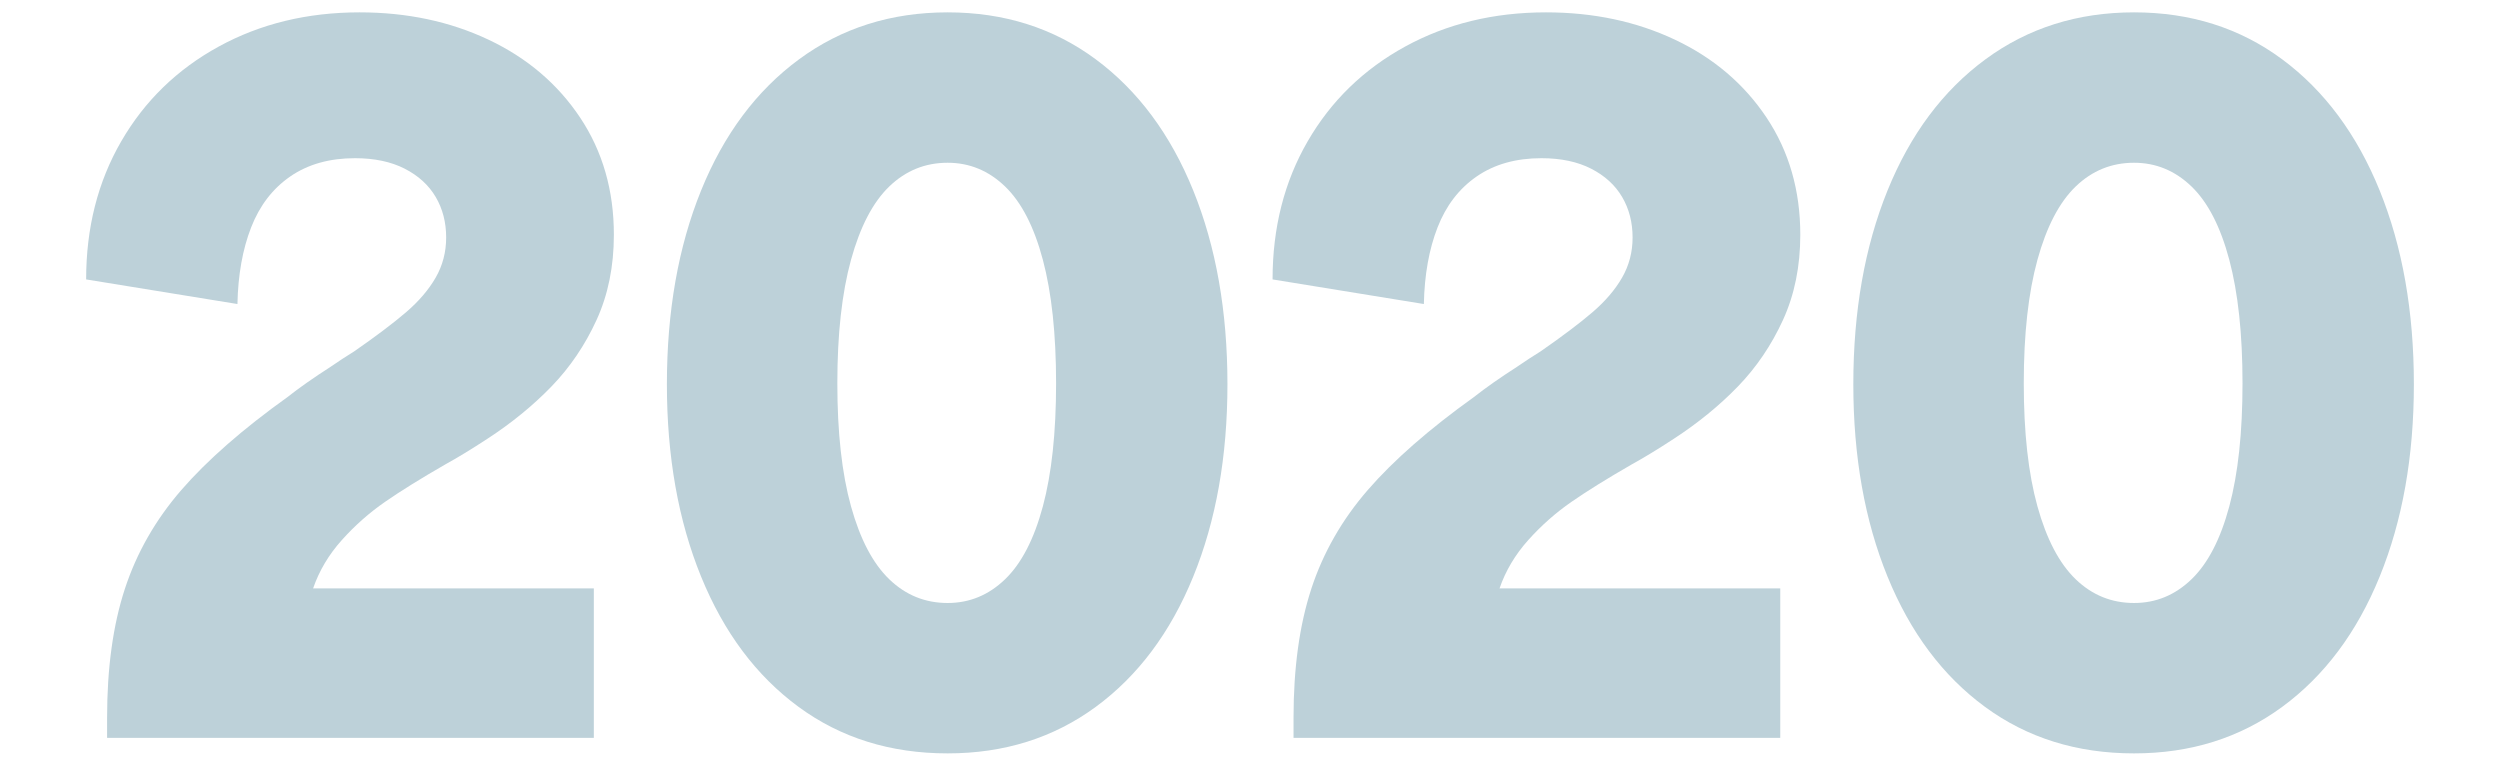
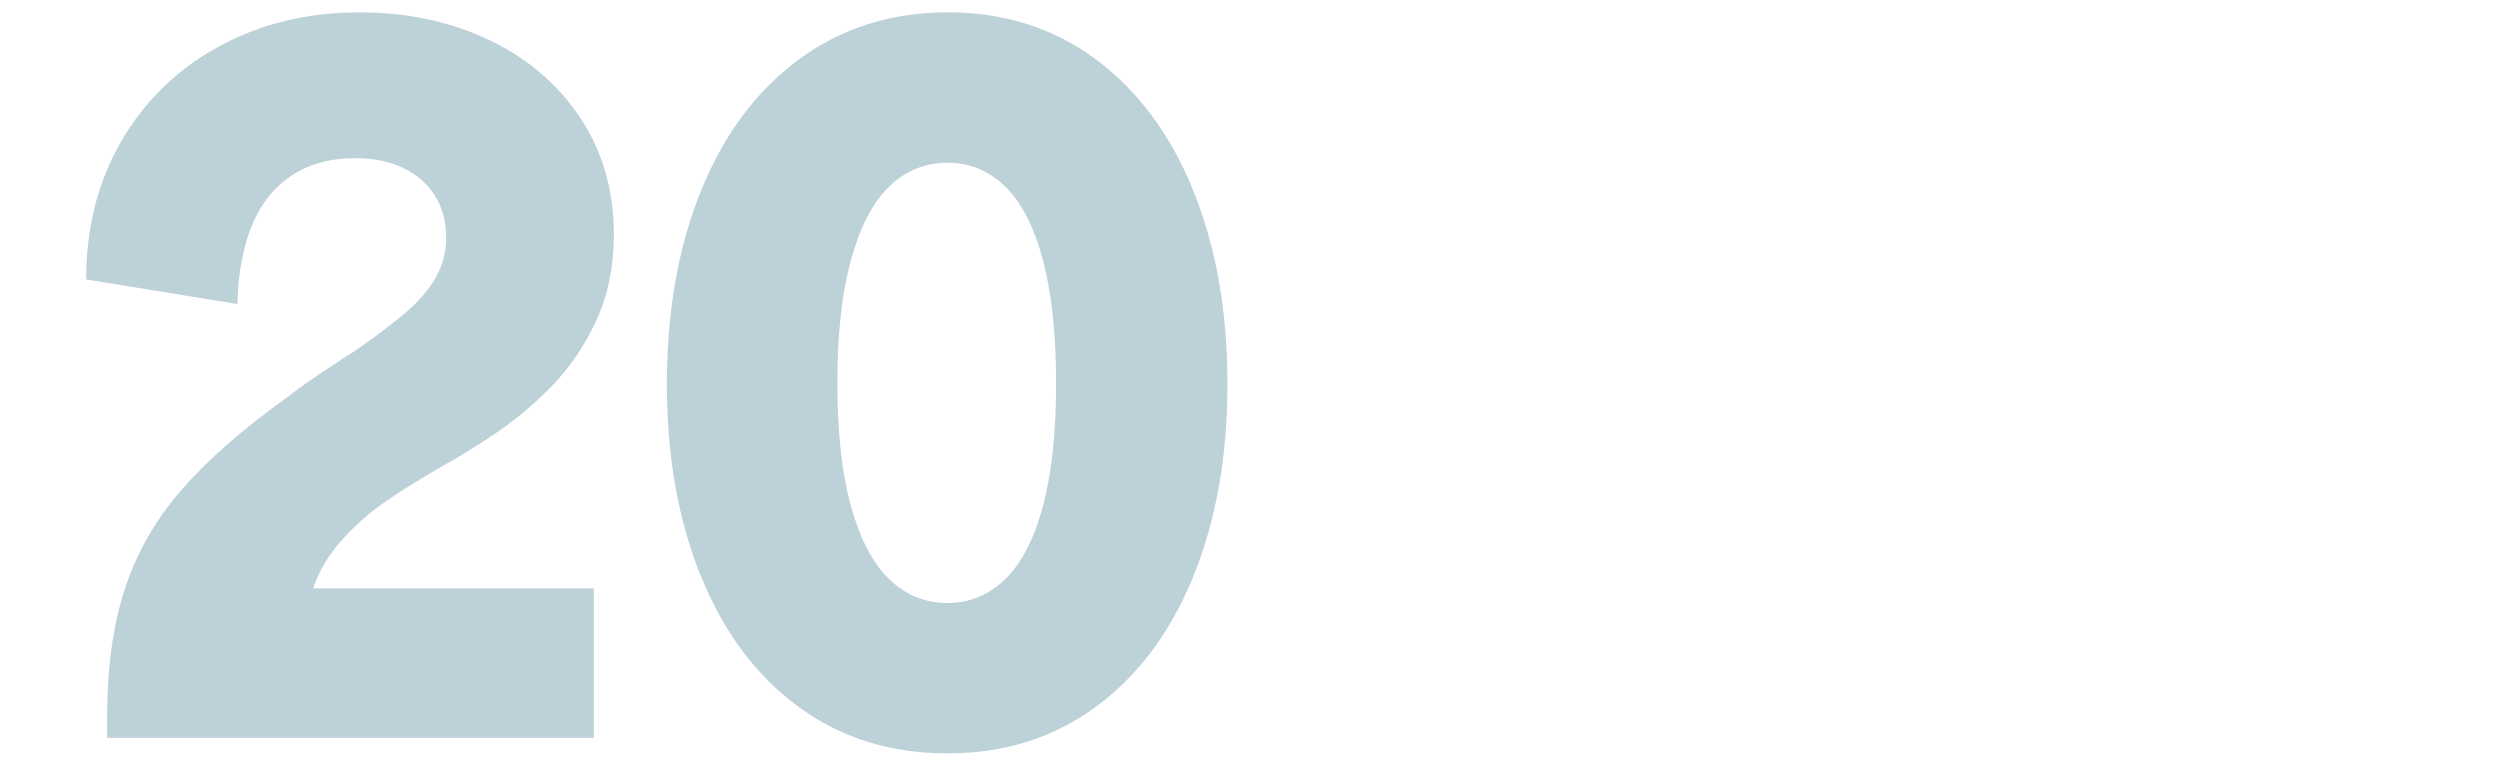
<svg xmlns="http://www.w3.org/2000/svg" id="Layer_1" version="1.1" viewBox="0 0 699.429 214.235">
  <defs>
    <style>
      .st0 {
        fill: #bdd1d9;
      }
    </style>
  </defs>
  <path class="st0" d="M34.933,164.747c3.315-10.112,8.583-19.336,15.811-27.667,7.224-8.327,17.124-16.997,29.707-26.01,3.228-2.551,7.224-5.355,11.985-8.415,2.207-1.53,4.418-2.973,6.63-4.335,6.12-4.248,10.965-7.905,14.535-10.965,3.569-3.061,6.331-6.288,8.287-9.69,1.952-3.398,2.933-7.14,2.933-11.22,0-4.248-.98-8.033-2.933-11.348-1.956-3.315-4.845-5.949-8.67-7.905-3.825-1.952-8.459-2.933-13.897-2.933-7.14,0-13.177,1.701-18.105,5.101-4.933,3.402-8.586,8.159-10.965,14.279-2.383,6.12-3.657,13.261-3.824,21.42l-42.33-6.885c0-14.447,3.271-27.325,9.817-38.632,6.542-11.305,15.639-20.146,27.285-26.521,11.642-6.375,24.774-9.562,39.397-9.562,13.26,0,25.284,2.55,36.082,7.65,10.794,5.1,19.336,12.367,25.628,21.802,6.287,9.436,9.435,20.36,9.435,32.768,0,8.842-1.617,16.79-4.845,23.843-3.231,7.057-7.439,13.26-12.623,18.615-5.188,5.354-11.18,10.243-17.978,14.662-4.422,2.893-8.331,5.271-11.729,7.14-6.802,3.913-12.411,7.396-16.83,10.455-4.423,3.061-8.459,6.631-12.112,10.711-3.658,4.079-6.335,8.586-8.033,13.515h78.54v41.819H29.961v-5.609c0-13.938,1.658-25.967,4.973-36.083Z" />
  <path class="st0" d="M223.426,197.769c-11.817-8.67-20.91-20.822-27.285-36.465-6.375-15.639-9.562-33.572-9.562-53.805,0-20.4,3.188-38.461,9.562-54.188,6.375-15.723,15.511-27.963,27.412-36.72,11.897-8.754,25.756-13.133,41.565-13.133s29.62,4.379,41.438,13.133c11.813,8.757,20.91,20.997,27.285,36.72,6.375,15.727,9.562,33.787,9.562,54.188,0,20.232-3.188,38.166-9.562,53.805-6.375,15.643-15.472,27.795-27.285,36.465-11.817,8.67-25.628,13.006-41.438,13.006-15.981,0-29.879-4.336-41.692-13.006ZM281.184,162.07c4.59-4.419,8.116-11.221,10.582-20.4,2.462-9.18,3.697-20.655,3.697-34.425s-1.235-25.285-3.697-34.553c-2.466-9.264-5.992-16.104-10.582-20.527-4.591-4.419-9.945-6.63-16.065-6.63-6.291,0-11.73,2.211-16.32,6.63-4.59,4.423-8.16,11.264-10.71,20.527-2.55,9.268-3.825,20.782-3.825,34.553s1.275,25.245,3.825,34.425,6.12,15.981,10.71,20.4c4.59,4.422,10.029,6.63,16.32,6.63,6.12,0,11.475-2.208,16.065-6.63Z" />
-   <path class="st0" d="M366.861,164.747c3.315-10.112,8.583-19.336,15.811-27.667,7.224-8.327,17.124-16.997,29.707-26.01,3.228-2.551,7.224-5.355,11.985-8.415,2.207-1.53,4.418-2.973,6.63-4.335,6.12-4.248,10.965-7.905,14.535-10.965,3.569-3.061,6.331-6.288,8.287-9.69,1.952-3.398,2.933-7.14,2.933-11.22,0-4.248-.98-8.033-2.933-11.348-1.956-3.315-4.845-5.949-8.67-7.905-3.825-1.952-8.459-2.933-13.897-2.933-7.14,0-13.177,1.701-18.105,5.101-4.933,3.402-8.586,8.159-10.965,14.279-2.383,6.12-3.657,13.261-3.824,21.42l-42.33-6.885c0-14.447,3.271-27.325,9.817-38.632,6.542-11.305,15.639-20.146,27.285-26.521,11.642-6.375,24.774-9.562,39.397-9.562,13.26,0,25.284,2.55,36.082,7.65,10.794,5.1,19.336,12.367,25.628,21.802,6.287,9.436,9.435,20.36,9.435,32.768,0,8.842-1.617,16.79-4.845,23.843-3.231,7.057-7.439,13.26-12.623,18.615-5.188,5.354-11.18,10.243-17.978,14.662-4.422,2.893-8.331,5.271-11.729,7.14-6.802,3.913-12.411,7.396-16.83,10.455-4.423,3.061-8.459,6.631-12.112,10.711-3.658,4.079-6.335,8.586-8.033,13.515h78.54v41.819h-136.17v-5.609c0-13.938,1.658-25.967,4.973-36.083Z" />
-   <path class="st0" d="M555.355,197.769c-11.817-8.67-20.91-20.822-27.285-36.465-6.375-15.639-9.562-33.572-9.562-53.805,0-20.4,3.188-38.461,9.562-54.188,6.375-15.723,15.511-27.963,27.412-36.72,11.897-8.754,25.756-13.133,41.565-13.133s29.62,4.379,41.438,13.133c11.813,8.757,20.91,20.997,27.285,36.72,6.375,15.727,9.562,33.787,9.562,54.188,0,20.232-3.188,38.166-9.562,53.805-6.375,15.643-15.472,27.795-27.285,36.465-11.817,8.67-25.628,13.006-41.438,13.006-15.981,0-29.879-4.336-41.692-13.006ZM613.113,162.07c4.59-4.419,8.116-11.221,10.582-20.4,2.462-9.18,3.697-20.655,3.697-34.425s-1.235-25.285-3.697-34.553c-2.466-9.264-5.992-16.104-10.582-20.527-4.591-4.419-9.945-6.63-16.065-6.63-6.291,0-11.73,2.211-16.32,6.63-4.59,4.423-8.16,11.264-10.71,20.527-2.55,9.268-3.825,20.782-3.825,34.553s1.275,25.245,3.825,34.425,6.12,15.981,10.71,20.4c4.59,4.422,10.029,6.63,16.32,6.63,6.12,0,11.475-2.208,16.065-6.63Z" />
</svg>